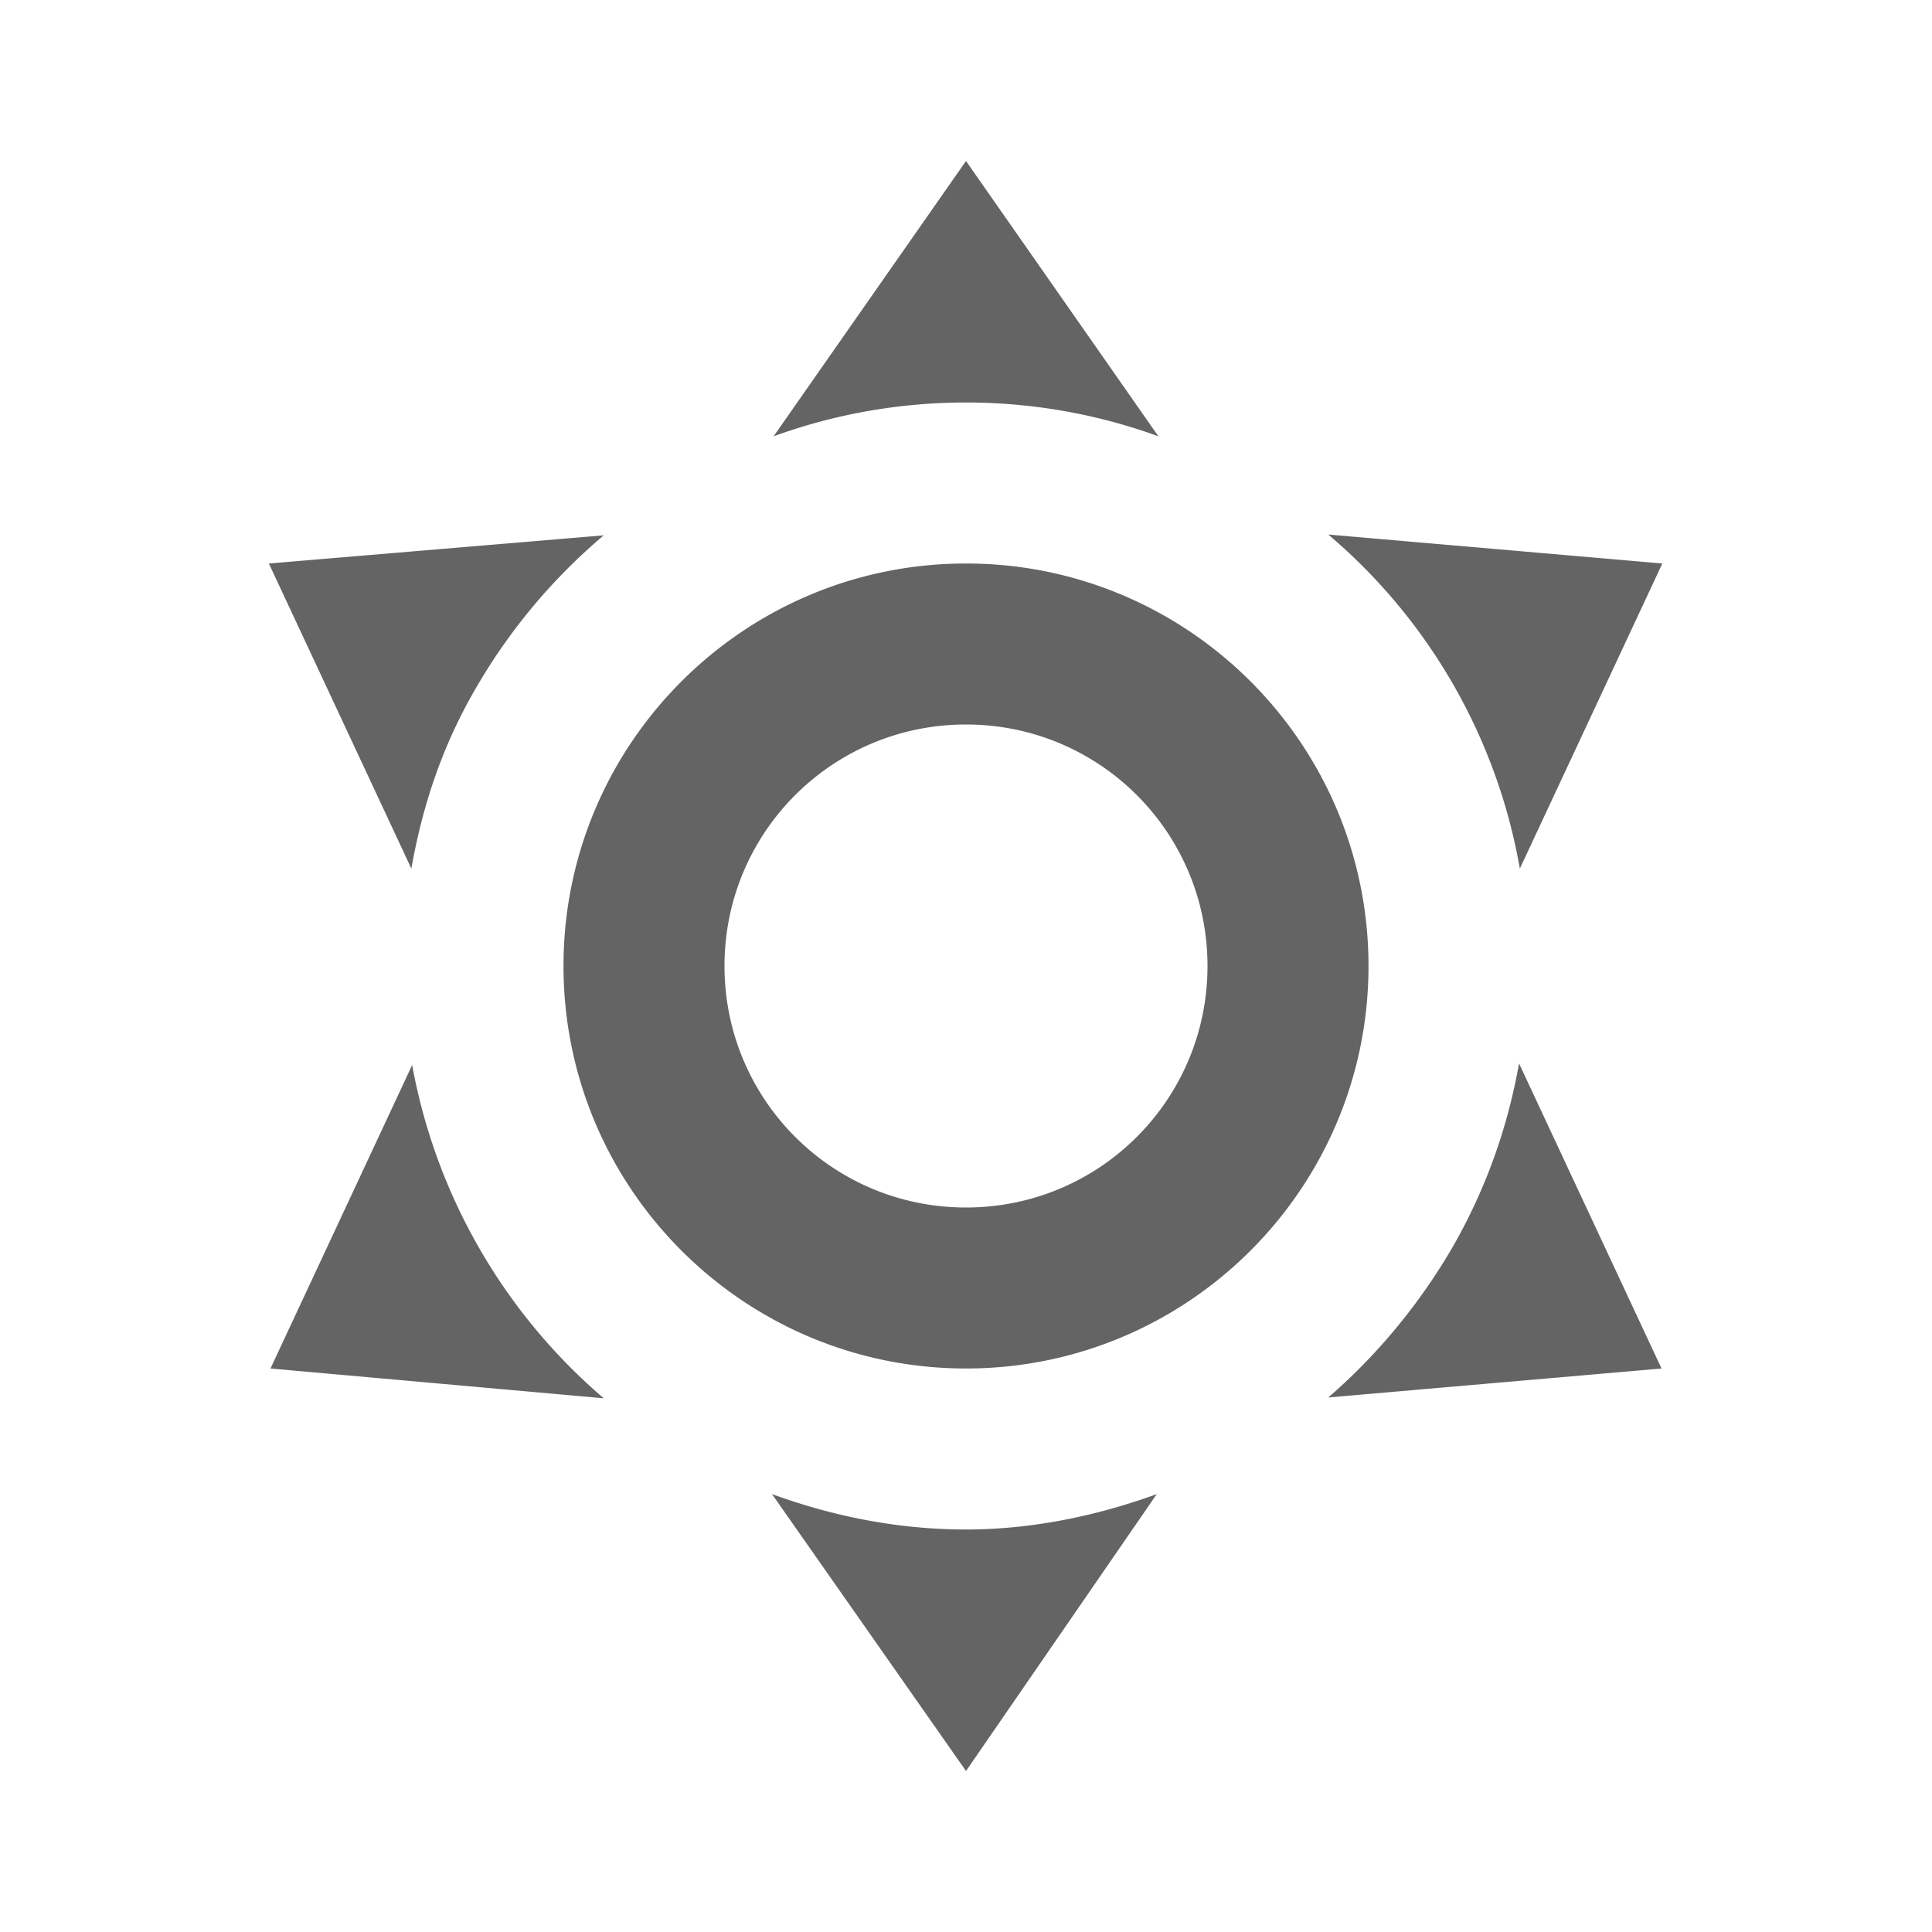
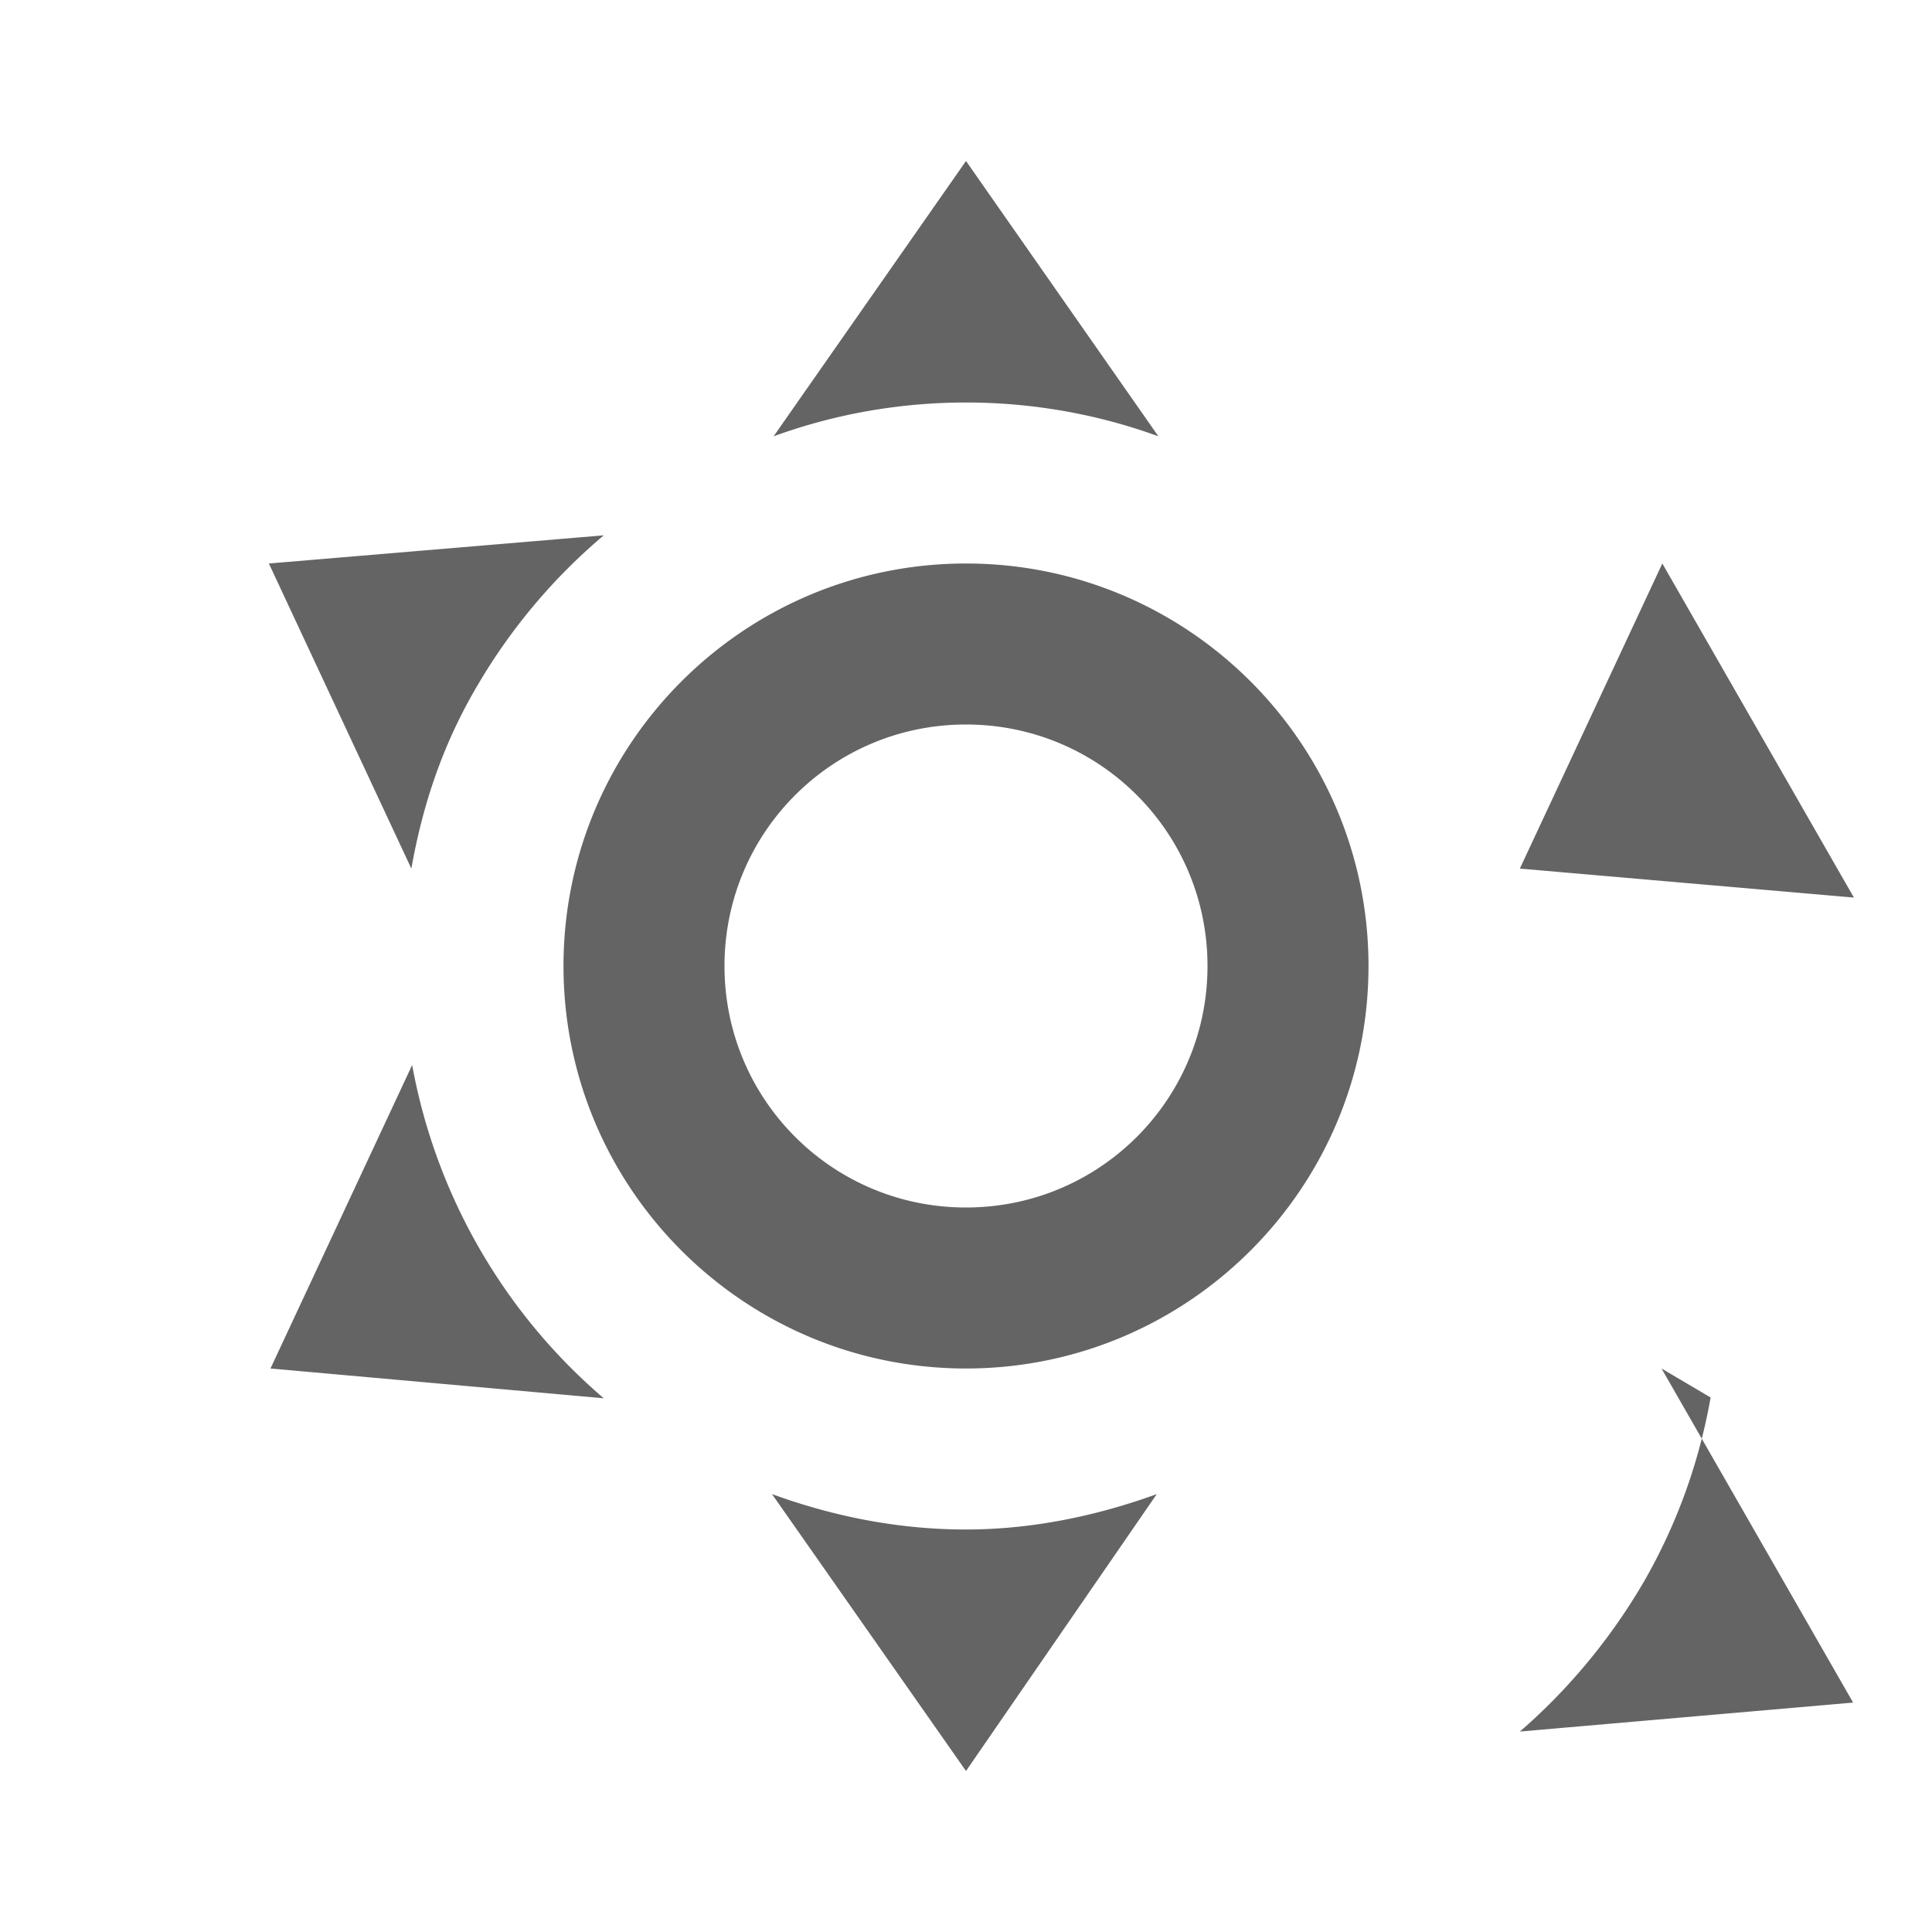
<svg xmlns="http://www.w3.org/2000/svg" aria-hidden="true" width="1em" height="1em" viewBox="0 0 24 24" data-icon="mdi:weather-sunny" data-width="1em" data-height="1em" data-inline="false" class="iconify">
-   <path d="M12 7c2.76 0 5 2.24 5 5s-2.24 5-5 5-5-2.24-5-5 2.24-5 5-5m0 2c-1.66 0-3 1.34-3 3s1.34 3 3 3 3-1.34 3-3-1.34-3-3-3m0-7l2.39 3.42C13.65 5.15 12.84 5 12 5c-.84 0-1.65.15-2.39.42L12 2M3.34 7l4.16-.35A7.2 7.2 0 0 0 5.94 8.5c-.44.74-.69 1.5-.83 2.29L3.34 7m.02 10l1.76-3.77a7.131 7.131 0 0 0 2.38 4.14L3.36 17M20.65 7l-1.77 3.79a7.023 7.023 0 0 0-2.38-4.15l4.15.36m-.01 10l-4.14.36c.59-.51 1.12-1.14 1.54-1.86.42-.73.69-1.5.83-2.29L20.64 17M12 22l-2.41-3.44c.74.27 1.55.44 2.41.44.82 0 1.63-.17 2.37-.44L12 22z" fill="#646464" />
+   <path d="M12 7c2.76 0 5 2.24 5 5s-2.24 5-5 5-5-2.24-5-5 2.24-5 5-5m0 2c-1.66 0-3 1.34-3 3s1.34 3 3 3 3-1.34 3-3-1.34-3-3-3m0-7l2.39 3.42C13.65 5.15 12.84 5 12 5c-.84 0-1.65.15-2.39.42L12 2M3.34 7l4.16-.35A7.2 7.2 0 0 0 5.94 8.5c-.44.74-.69 1.5-.83 2.29L3.34 7m.02 10l1.76-3.77a7.131 7.131 0 0 0 2.38 4.14L3.36 17M20.65 7l-1.77 3.79l4.15.36m-.01 10l-4.14.36c.59-.51 1.12-1.14 1.54-1.86.42-.73.69-1.5.83-2.29L20.64 17M12 22l-2.41-3.44c.74.27 1.55.44 2.41.44.82 0 1.63-.17 2.37-.44L12 22z" fill="#646464" />
</svg>